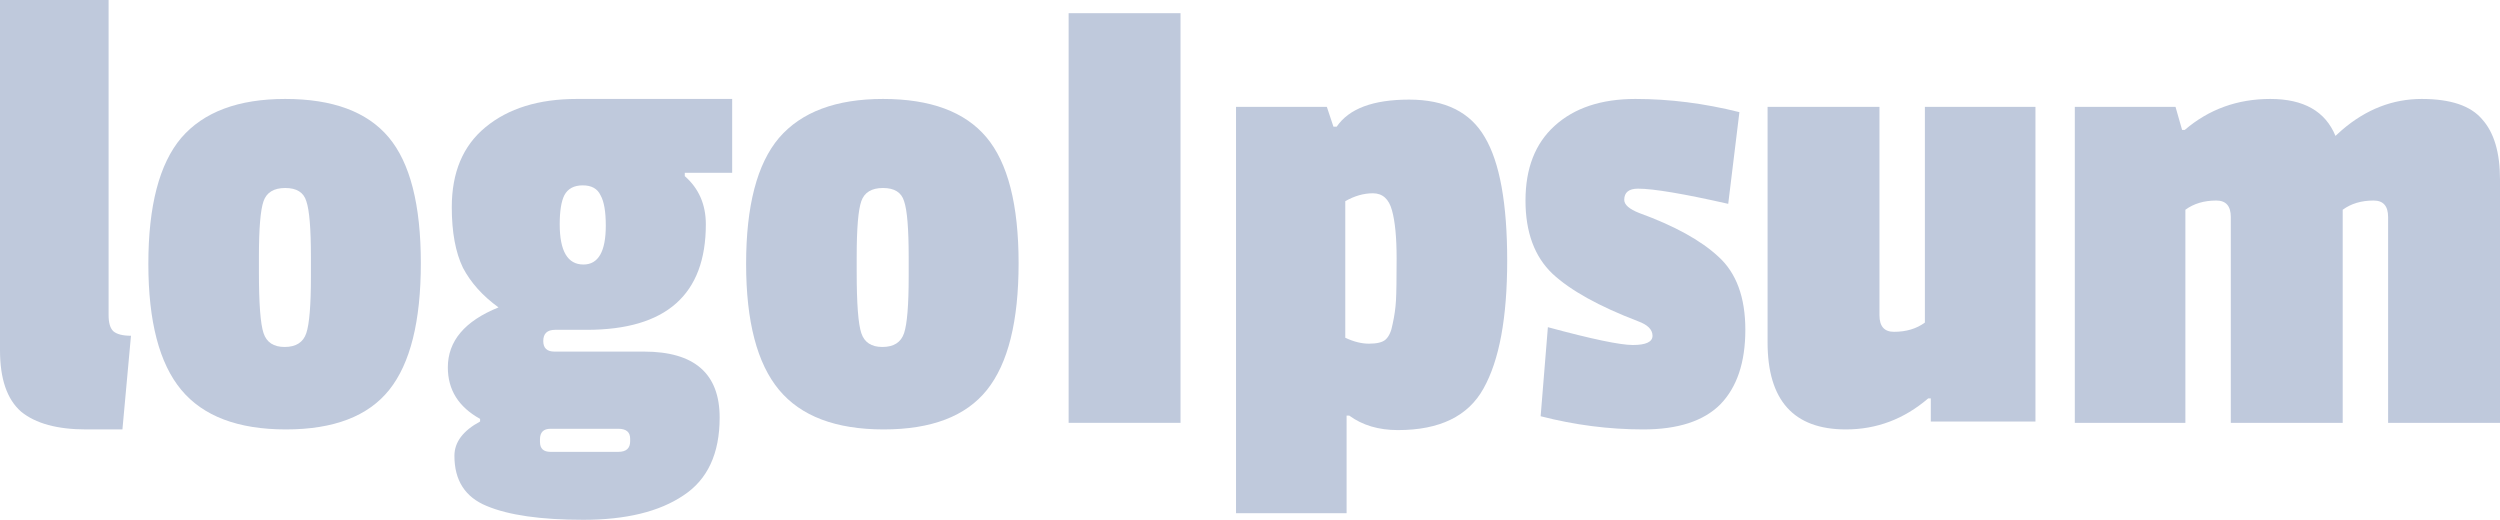
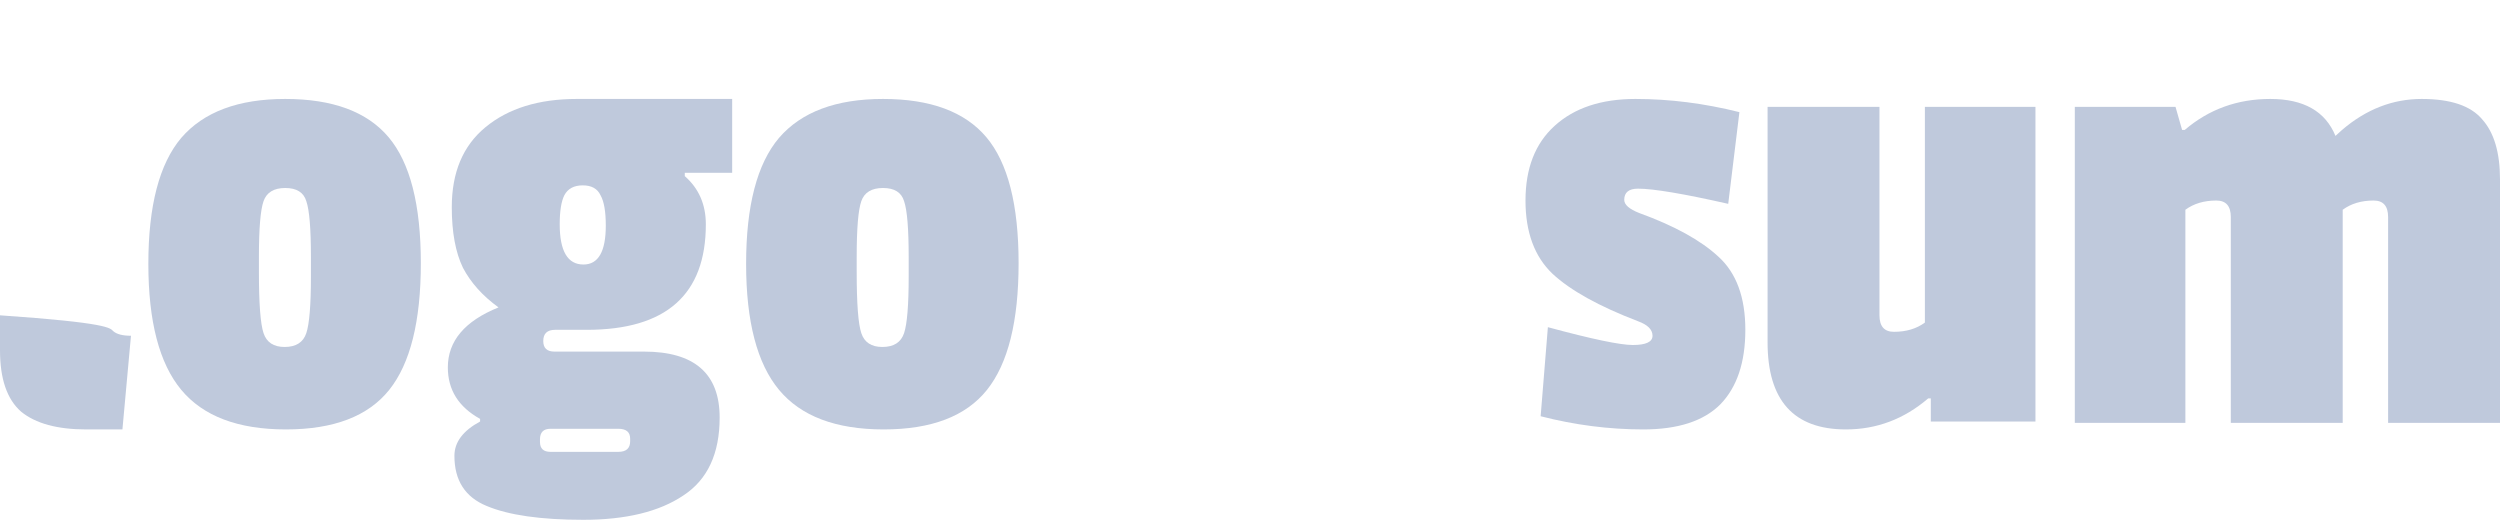
<svg xmlns="http://www.w3.org/2000/svg" width="202" height="42" viewBox="0 0 202 42" fill="none">
-   <path d="M0 28.302V0H8.775V25.477C8.775 26.081 8.899 26.508 9.147 26.756C9.431 27.005 9.909 27.129 10.583 27.129L9.892 34.698H6.967C4.627 34.698 2.872 34.218 1.702 33.259C0.567 32.264 0 30.612 0 28.302Z" fill="#BFC9DC" />
+   <path d="M0 28.302V0V25.477C8.775 26.081 8.899 26.508 9.147 26.756C9.431 27.005 9.909 27.129 10.583 27.129L9.892 34.698H6.967C4.627 34.698 2.872 34.218 1.702 33.259C0.567 32.264 0 30.612 0 28.302Z" fill="#BFC9DC" />
  <path d="M11.987 21.32C11.987 16.629 12.873 13.236 14.646 11.14C16.454 9.043 19.255 7.995 23.049 7.995C26.878 7.995 29.661 9.025 31.398 11.086C33.135 13.147 34.004 16.541 34.004 21.267C34.004 25.957 33.153 29.368 31.451 31.5C29.749 33.632 26.966 34.698 23.102 34.698C19.237 34.698 16.419 33.632 14.646 31.5C12.873 29.368 11.987 25.975 11.987 21.32ZM24.75 16.256C24.538 15.546 23.97 15.19 23.049 15.19C22.127 15.19 21.542 15.546 21.294 16.256C21.045 16.967 20.921 18.459 20.921 20.733V22.013C20.921 24.535 21.045 26.17 21.294 26.916C21.542 27.662 22.109 28.035 22.995 28.035C23.917 28.035 24.502 27.662 24.75 26.916C24.999 26.17 25.123 24.642 25.123 22.332V20.787C25.123 18.477 24.999 16.967 24.75 16.256Z" fill="#BFC9DC" />
  <path d="M44.481 36.51H49.959C50.597 36.51 50.916 36.226 50.916 35.657V35.444C50.916 34.911 50.597 34.645 49.959 34.645H44.481C43.914 34.645 43.63 34.929 43.63 35.498V35.711C43.63 36.244 43.914 36.51 44.481 36.51ZM46.608 7.995H59.159V13.964H55.33V14.231C56.465 15.226 57.032 16.523 57.032 18.122C57.032 23.807 53.823 26.65 47.406 26.65H44.853C44.215 26.65 43.896 26.952 43.896 27.556C43.896 28.124 44.197 28.409 44.8 28.409H52.033C56.11 28.409 58.148 30.185 58.148 33.739C58.148 36.652 57.173 38.749 55.224 40.028C53.274 41.343 50.579 42 47.14 42C43.701 42 41.095 41.627 39.322 40.881C37.585 40.17 36.717 38.82 36.717 36.83C36.717 35.728 37.408 34.805 38.791 34.058V33.845C37.053 32.886 36.185 31.5 36.185 29.688C36.185 27.556 37.55 25.939 40.28 24.838C39.003 23.914 38.046 22.848 37.408 21.64C36.805 20.396 36.504 18.761 36.504 16.736C36.504 13.929 37.408 11.779 39.216 10.287C41.06 8.759 43.524 7.995 46.608 7.995ZM48.948 18.228C48.948 17.091 48.806 16.274 48.523 15.777C48.275 15.244 47.796 14.977 47.087 14.977C46.378 14.977 45.881 15.244 45.598 15.777C45.35 16.274 45.225 17.056 45.225 18.122C45.225 20.289 45.864 21.373 47.14 21.373C48.346 21.373 48.948 20.325 48.948 18.228Z" fill="#BFC9DC" />
  <path d="M60.286 21.32C60.286 16.629 61.172 13.236 62.945 11.14C64.753 9.043 67.554 7.995 71.348 7.995C75.177 7.995 77.96 9.025 79.697 11.086C81.434 13.147 82.303 16.541 82.303 21.267C82.303 25.957 81.452 29.368 79.75 31.5C78.049 33.632 75.266 34.698 71.401 34.698C67.537 34.698 64.718 33.632 62.945 31.5C61.172 29.368 60.286 25.975 60.286 21.32ZM73.05 16.256C72.837 15.546 72.27 15.19 71.348 15.19C70.426 15.19 69.841 15.546 69.593 16.256C69.345 16.967 69.221 18.459 69.221 20.733V22.013C69.221 24.535 69.345 26.17 69.593 26.916C69.841 27.662 70.408 28.035 71.295 28.035C72.216 28.035 72.801 27.662 73.05 26.916C73.298 26.17 73.422 24.642 73.422 22.332V20.787C73.422 18.477 73.298 16.967 73.05 16.256Z" fill="#BFC9DC" />
-   <path d="M95.386 34.165H86.345V1.066H95.386V34.165Z" fill="#BFC9DC" />
-   <path d="M108.805 33.579V41.467H99.87V8.635H107.209L107.741 10.233H108.007C109 8.777 110.95 8.048 113.857 8.048C116.764 8.048 118.803 9.061 119.973 11.086C121.178 13.112 121.781 16.434 121.781 21.053C121.781 25.673 121.143 29.119 119.866 31.393C118.626 33.632 116.321 34.751 112.953 34.751C111.393 34.751 110.081 34.36 109.017 33.579H108.805ZM112.527 26.17C112.669 25.53 112.758 24.909 112.793 24.305C112.829 23.701 112.847 22.564 112.847 20.893C112.847 19.188 112.722 17.891 112.474 17.003C112.226 16.079 111.712 15.617 110.932 15.617C110.187 15.617 109.443 15.83 108.698 16.256V27.289C109.372 27.609 110.01 27.769 110.613 27.769C111.251 27.769 111.694 27.662 111.942 27.449C112.226 27.201 112.421 26.774 112.527 26.17Z" fill="#BFC9DC" />
  <path d="M123.26 16.203C123.26 13.609 124.04 11.601 125.6 10.18C127.196 8.723 129.376 7.995 132.142 7.995C134.907 7.995 137.708 8.35 140.544 9.061L139.64 16.47C136.024 15.652 133.595 15.244 132.354 15.244C131.61 15.244 131.238 15.546 131.238 16.15C131.238 16.541 131.645 16.896 132.461 17.216C135.297 18.246 137.424 19.419 138.842 20.733C140.296 22.048 141.023 24.02 141.023 26.65C141.023 29.279 140.349 31.287 139.002 32.673C137.655 34.023 135.581 34.698 132.78 34.698C130.014 34.698 127.249 34.343 124.484 33.632L125.069 26.436C128.614 27.396 130.901 27.876 131.929 27.876C132.993 27.876 133.524 27.627 133.524 27.129C133.524 26.632 133.134 26.241 132.354 25.957C129.199 24.749 126.894 23.47 125.441 22.119C123.987 20.733 123.26 18.761 123.26 16.203Z" fill="#BFC9DC" />
  <path d="M149.149 34.698C144.93 34.698 142.82 32.353 142.82 27.662V8.635H151.861V25.477C151.861 26.366 152.251 26.81 153.031 26.81C154.024 26.81 154.857 26.561 155.531 26.063V8.635H164.465V34.058H156.009V32.193H155.796C153.846 33.863 151.631 34.698 149.149 34.698Z" fill="#BFC9DC" />
  <path d="M189.237 10.5C191.187 8.83 193.331 7.995 195.671 7.995C198.011 7.995 199.642 8.546 200.564 9.647C201.521 10.713 202 12.33 202 14.498V34.165H192.959V17.535C192.959 16.647 192.569 16.203 191.789 16.203C190.797 16.203 189.963 16.452 189.29 16.949V34.165H180.249V17.535C180.249 16.647 179.859 16.203 179.079 16.203C178.086 16.203 177.253 16.452 176.579 16.949V34.165H167.645V8.635H175.782L176.314 10.5H176.526C178.476 8.83 180.781 7.995 183.44 7.995C186.134 7.995 187.889 8.99 188.705 10.98L189.237 10.5Z" fill="#BFC9DC" />
</svg>